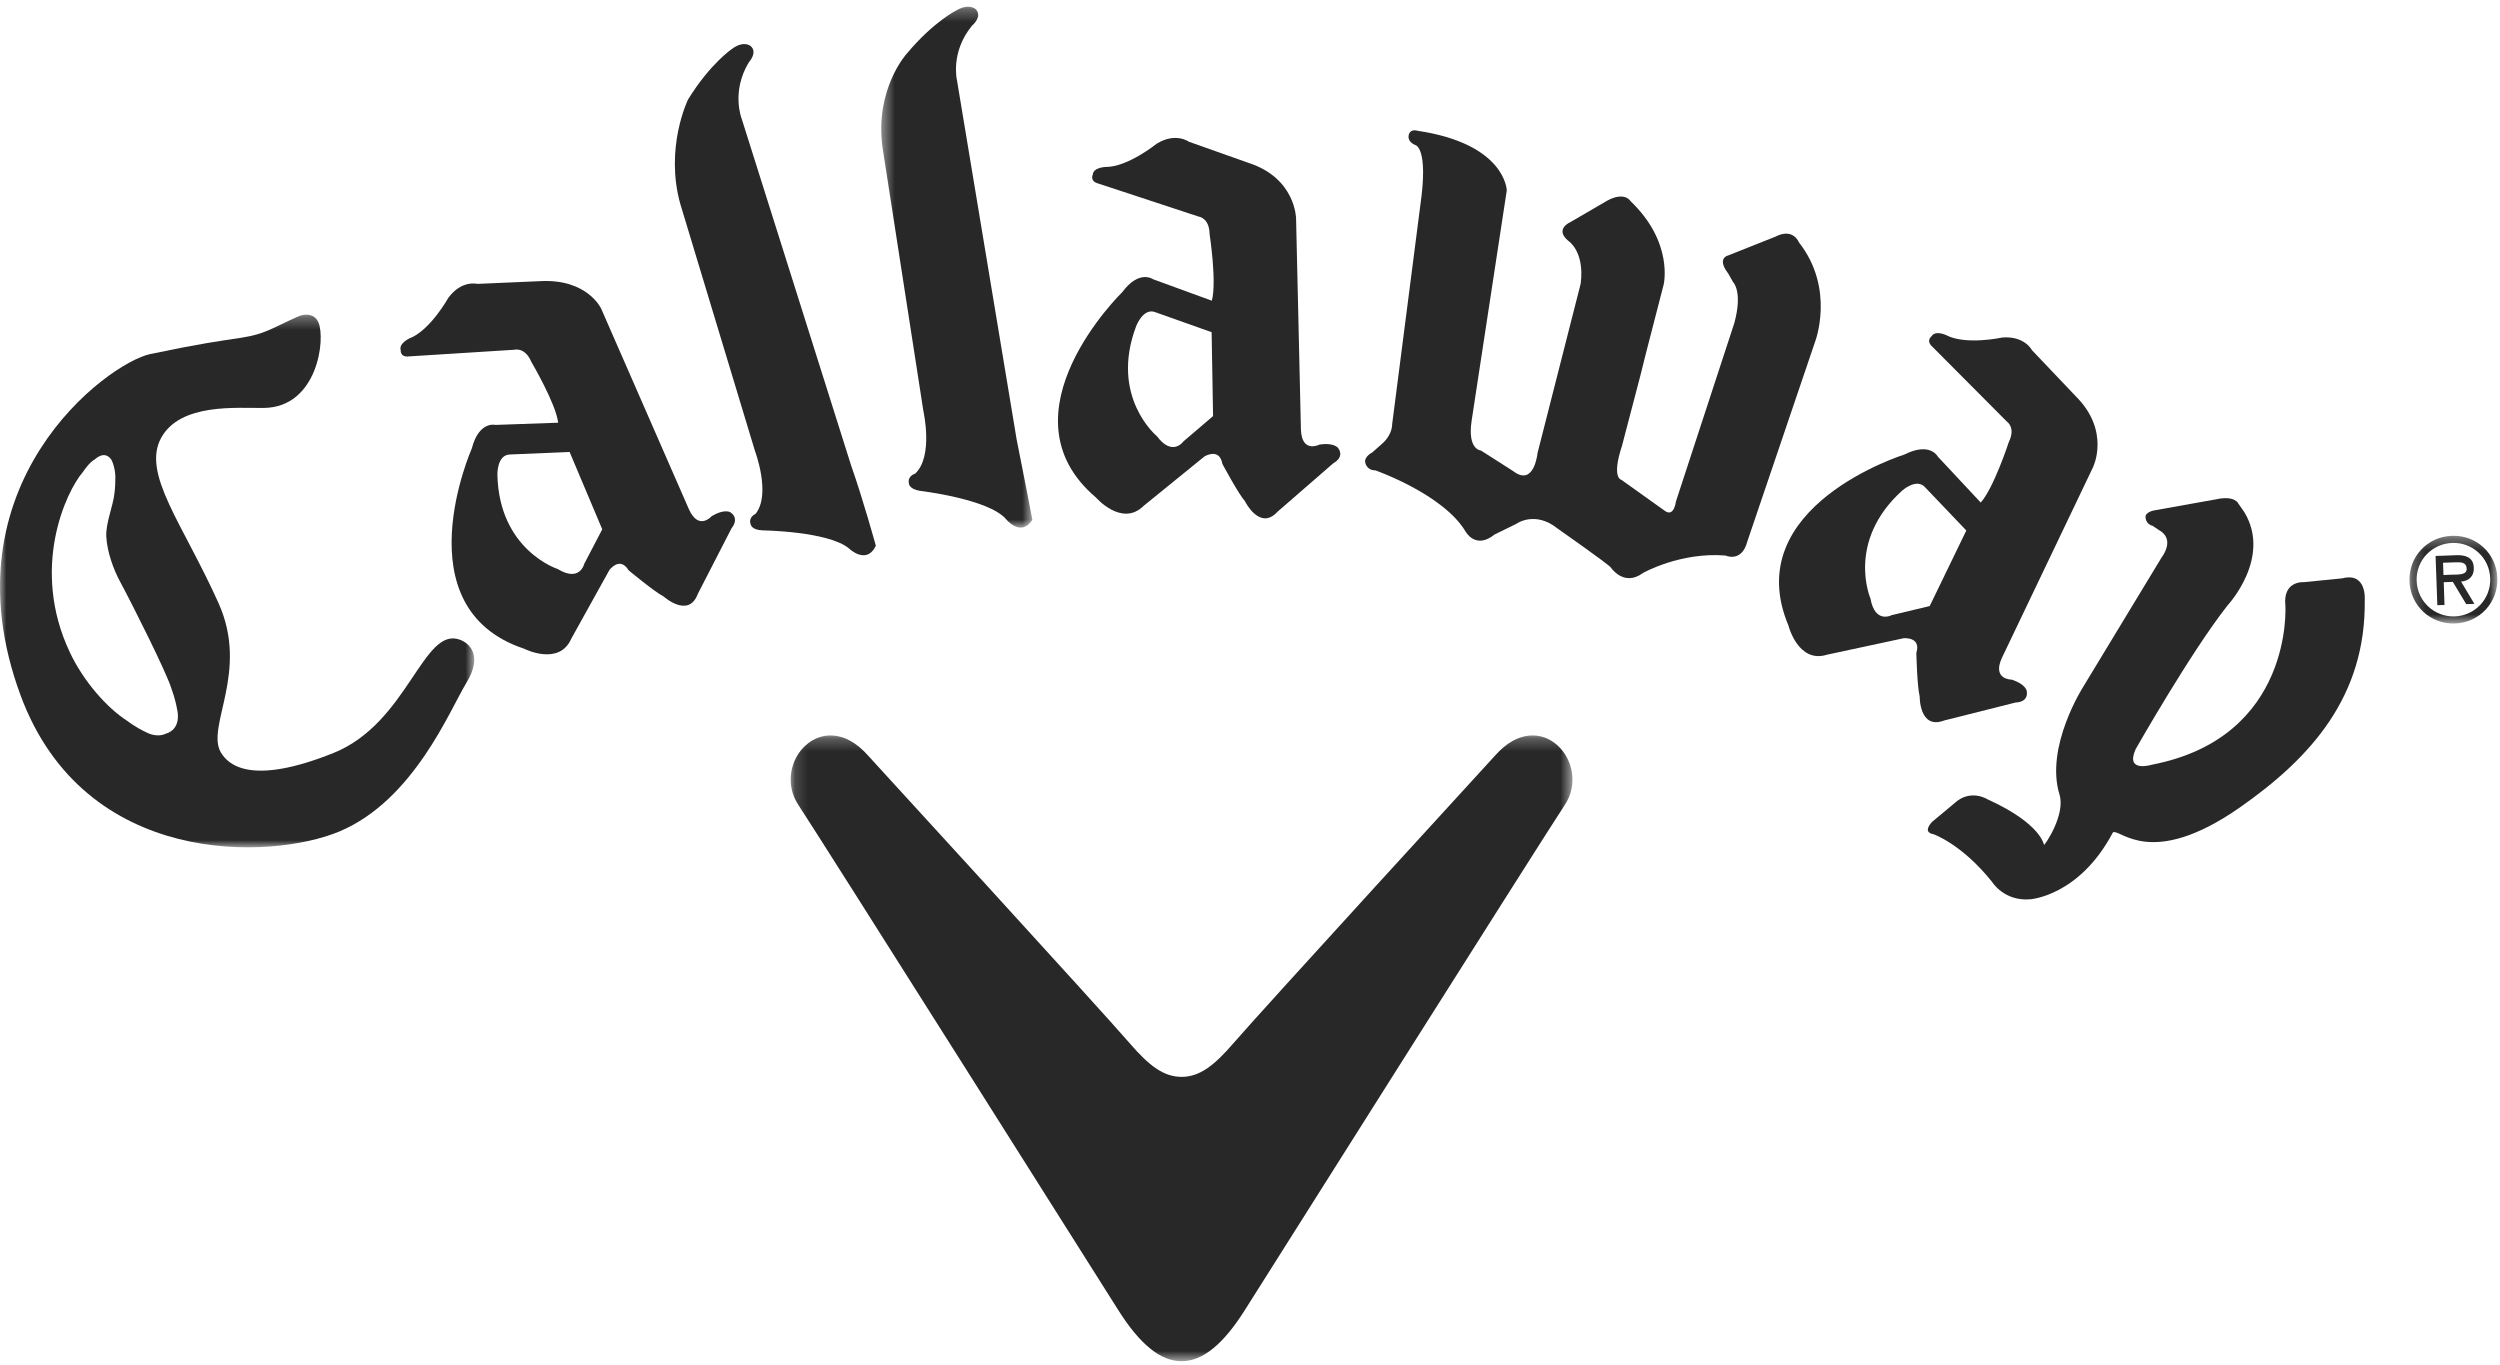
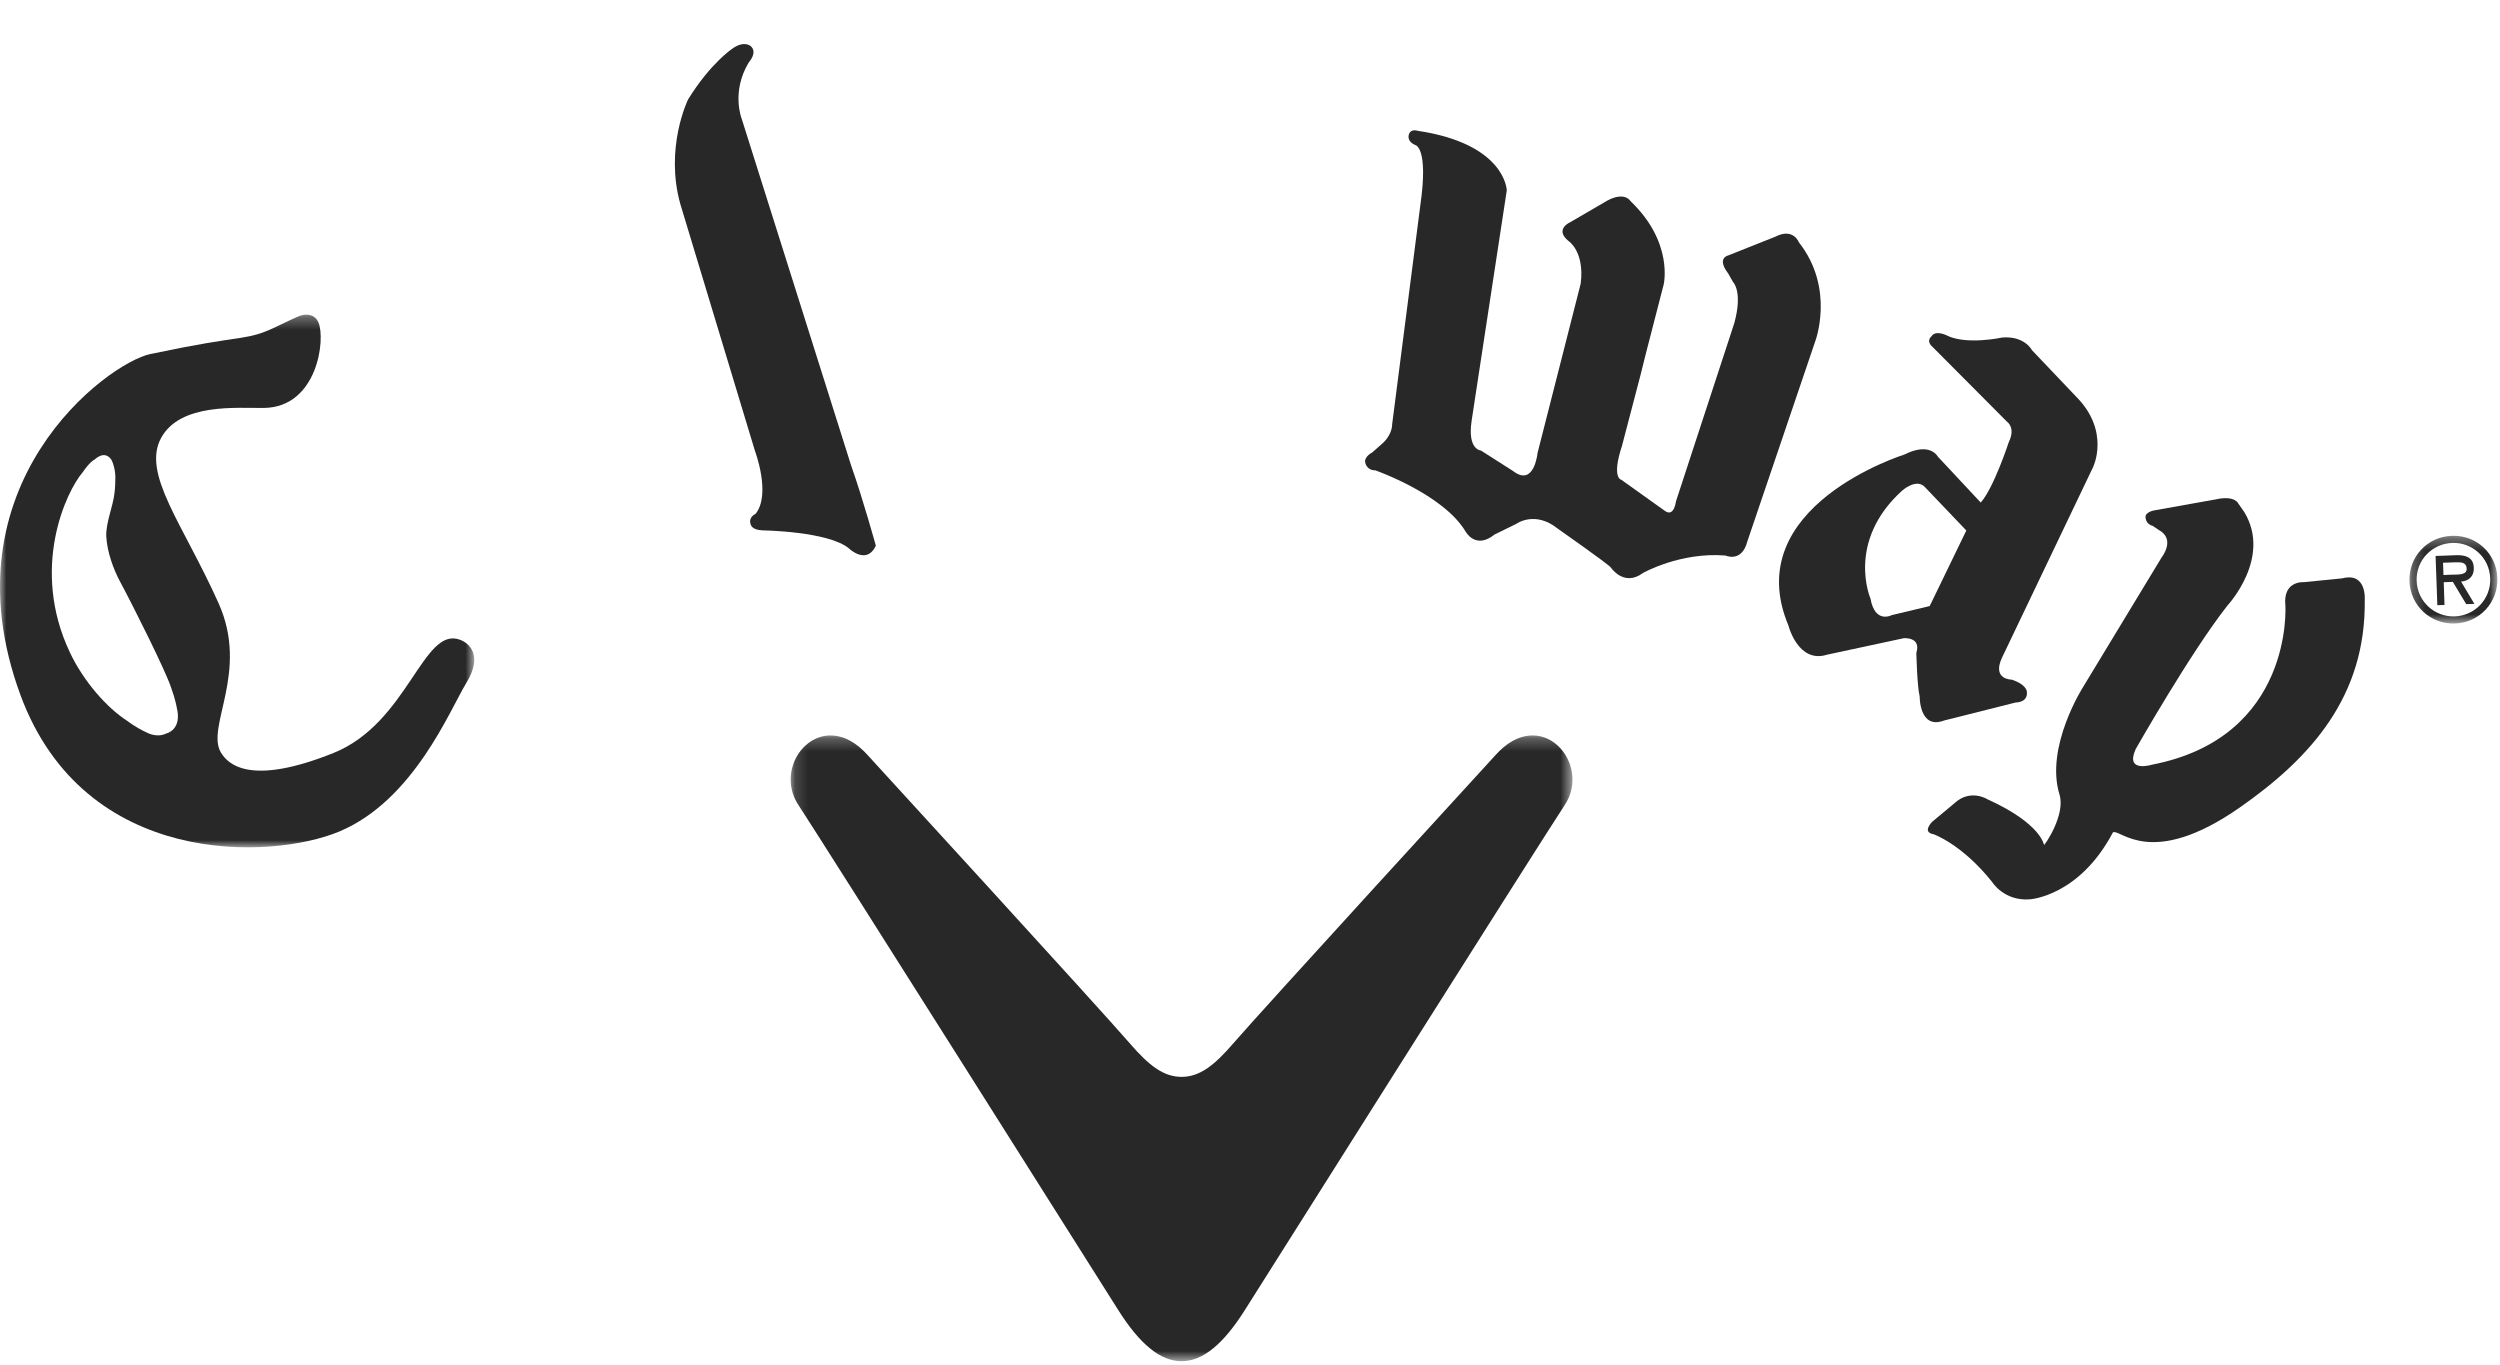
<svg xmlns="http://www.w3.org/2000/svg" xmlns:xlink="http://www.w3.org/1999/xlink" width="196px" height="107px" viewBox="0 0 196 107" version="1.1">
  <title>Group 25</title>
  <desc>Created with Sketch.</desc>
  <defs>
    <polygon id="path-1" points="0.238 0.325 7.133 0.325 7.133 7.204 0.238 7.204" />
-     <polygon id="path-3" points="0.438 0.281 12.286 0.281 12.286 41.121 0.438 41.121" />
    <polygon id="path-5" points="0 0.295 37.183 0.295 37.183 42.06 0 42.06" />
    <polygon id="path-7" points="0.147 0.242 61.443 0.242 61.443 49.304 0.147 49.304" />
  </defs>
  <g id="Symbols" stroke="none" stroke-width="1" fill="none" fill-rule="evenodd">
    <g id="Artboard">
      <g id="Group-25">
        <g>
-           <path d="M39.991,35.632 C38.961,35.642 38.995,37.198 38.995,37.198 C39.119,43.139 43.723,44.611 43.723,44.611 C45.462,45.671 45.802,44.21 45.802,44.21 L47.216,41.498 L44.656,35.433 L39.991,35.632 Z M47.13,24.194 L54.01,39.922 C54.781,41.639 55.792,40.471 55.792,40.471 C56.877,39.828 57.295,40.187 57.295,40.187 C57.995,40.691 57.356,41.411 57.356,41.411 L54.703,46.573 C53.976,48.518 52.026,46.763 52.026,46.763 C51.329,46.413 49.284,44.712 49.284,44.712 C48.595,43.572 47.774,44.695 47.774,44.695 L44.794,50.063 C43.835,52.267 41.074,50.853 41.074,50.853 C31.455,47.644 36.99,35.159 36.99,35.159 C37.551,32.98 38.843,33.313 38.843,33.313 L43.76,33.14 C43.585,31.644 41.661,28.378 41.661,28.378 C41.153,27.183 40.336,27.42 40.336,27.42 L32.08,27.941 C31.349,28.036 31.415,27.45 31.415,27.45 C31.246,26.925 32.103,26.529 32.103,26.529 C33.725,25.91 35.151,23.348 35.151,23.348 C36.195,21.927 37.435,22.256 37.435,22.256 L42.393,22.04 C46.061,21.859 47.13,24.194 47.13,24.194 L47.13,24.194 Z" id="Fill-1" fill="#292828" />
          <path d="M173.722,39.151 L168.933,40.007 C168.933,40.007 168.108,40.131 168.217,40.612 C168.217,40.612 168.238,41.097 168.775,41.232 L169.327,41.602 C169.327,41.602 170.565,42.189 169.451,43.736 L163.326,53.842 C163.326,53.842 160.31,58.548 161.465,62.295 C161.952,63.891 160.295,66.292 160.25,66.242 C160.25,66.242 160.025,64.566 155.822,62.667 C155.822,62.667 154.474,61.793 153.199,63 L151.492,64.421 C151.492,64.421 150.649,65.239 151.579,65.4 C151.579,65.4 153.786,66.15 156.177,69.139 C156.177,69.139 157.106,70.668 159.149,70.506 C159.149,70.506 163.009,70.278 165.654,65.259 C166.212,64.934 168.616,68.188 175.608,63.302 C181.21,59.385 185.497,54.573 185.396,47.029 C185.396,47.029 185.569,44.836 183.633,45.342 L180.618,45.642 C180.618,45.642 178.96,45.501 179.174,47.492 C179.174,47.492 179.83,57.806 168.707,59.953 C168.707,59.953 166.583,60.618 167.438,58.729 C167.438,58.729 171.759,51.118 174.646,47.456 C174.646,47.456 178.121,43.736 175.954,40.149 L175.489,39.484 C175.489,39.484 175.225,38.813 173.722,39.151" id="Fill-3" fill="#292828" />
-           <path d="M90.583,24.478 C89.631,24.098 89.079,25.561 89.079,25.561 C86.971,31.121 90.703,34.2 90.703,34.2 C91.924,35.83 92.777,34.61 92.777,34.61 L95.104,32.621 L94.991,26.044 L90.583,24.478 Z M101.612,17.124 L101.993,33.693 C102.068,35.574 103.449,34.854 103.449,34.854 C104.694,34.673 104.94,35.168 104.94,35.168 C105.409,35.886 104.536,36.315 104.536,36.315 L100.156,40.121 C98.761,41.649 97.605,39.296 97.605,39.296 C97.085,38.706 95.835,36.371 95.835,36.371 C95.611,35.063 94.431,35.785 94.431,35.785 L89.654,39.665 C87.952,41.345 85.92,39.003 85.92,39.003 C78.183,32.441 87.98,22.91 87.98,22.91 C89.316,21.11 90.388,21.888 90.388,21.888 L95.008,23.576 C95.408,22.116 94.833,18.357 94.833,18.357 C94.811,17.068 93.977,16.982 93.977,16.982 L86.106,14.389 C85.407,14.203 85.677,13.679 85.677,13.679 C85.715,13.13 86.657,13.09 86.657,13.09 C88.397,13.121 90.679,11.269 90.679,11.269 C92.174,10.349 93.199,11.108 93.199,11.108 L97.887,12.771 C101.582,13.965 101.612,17.124 101.612,17.124 L101.612,17.124 Z" id="Fill-5" fill="#292828" />
          <g id="Group-9" transform="translate(188.663, 41.68)">
            <mask id="mask-2" fill="white">
              <use xlink:href="#path-1" />
            </mask>
            <g id="Clip-8" />
            <path d="M2.871,2.439 L2.905,3.403 L3.497,3.376 C4.024,3.358 4.745,3.427 4.724,2.904 C4.71,2.41 4.296,2.386 3.83,2.406 L2.871,2.439 Z M5.331,5.667 L4.687,5.682 L3.64,3.94 L2.927,3.965 L2.986,5.751 L2.424,5.766 L2.286,1.907 L3.911,1.848 C4.618,1.823 5.252,2.006 5.282,2.82 C5.311,3.585 4.8,3.881 4.286,3.915 L5.331,5.667 Z M0.802,3.866 C0.859,5.485 2.215,6.699 3.788,6.647 C5.361,6.59 6.625,5.286 6.571,3.667 C6.514,2.031 5.16,0.827 3.591,0.886 C2.013,0.943 0.742,2.238 0.802,3.866 L0.802,3.866 Z M0.24,3.881 C0.176,1.965 1.64,0.396 3.568,0.328 C5.489,0.254 7.066,1.723 7.131,3.639 C7.196,5.558 5.73,7.137 3.807,7.202 C1.88,7.271 0.307,5.801 0.24,3.881 L0.24,3.881 Z" id="Fill-7" fill="#292828" mask="url(#mask-2)" />
          </g>
          <path d="M130.43,22.316 L129.018,27.789 L128.621,29.385 L127.157,34.979 C126.325,37.51 127.114,37.616 127.114,37.616 L130.517,40.046 C131.249,40.584 131.393,39.315 131.393,39.315 L135.969,25.333 C136.651,22.846 135.873,22.115 135.873,22.115 L135.485,21.433 C134.56,20.218 135.485,20.029 135.485,20.029 L139.189,18.557 C140.601,17.827 141.036,19.003 141.036,19.003 C143.904,22.656 142.302,26.794 142.302,26.794 L136.996,42.433 C136.555,44.146 135.284,43.555 135.284,43.555 C131.734,43.263 128.81,44.921 128.81,44.921 C127.305,46.043 126.284,44.486 126.284,44.486 C126.043,44.191 122.144,41.458 122.144,41.458 C120.344,39.997 118.88,41.069 118.88,41.069 L117.178,41.904 C115.664,43.122 114.893,41.659 114.893,41.659 C113.132,38.734 107.831,36.877 107.831,36.877 C107.151,36.877 107.043,36.298 107.043,36.298 C106.902,35.813 107.582,35.473 107.582,35.473 L108.36,34.787 C109.184,34.057 109.143,33.275 109.143,33.275 L111.354,16.09 C112.013,11.525 110.958,11.372 110.958,11.372 C110.171,11.023 110.492,10.453 110.492,10.453 C110.672,10.085 111.151,10.255 111.151,10.255 C118.048,11.288 118.132,14.923 118.132,14.923 L115.375,32.988 C115.033,35.281 116.107,35.321 116.107,35.321 L118.631,36.933 C120.29,38.204 120.542,35.518 120.542,35.518 L123.846,22.553 L123.93,22.211 C124.239,19.696 122.965,18.89 122.965,18.89 C121.839,17.959 123.111,17.418 123.111,17.418 L126.026,15.72 C127.399,14.991 127.833,15.769 127.833,15.769 C131.236,19.014 130.43,22.316 130.43,22.316" id="Fill-10" fill="#292828" />
          <path d="M53.345,16.023 L59.19,35.356 C59.19,35.356 60.474,38.755 59.233,40.291 C59.233,40.291 58.641,40.539 58.855,41.118 C58.855,41.118 58.919,41.554 59.802,41.582 C59.802,41.582 64.974,41.649 66.58,43.014 C66.58,43.014 67.938,44.323 68.667,42.787 C68.667,42.787 67.652,39.106 66.732,36.507 L58.153,9.325 C58.153,9.325 57.3,7.209 58.711,4.881 C58.711,4.881 59.436,4.097 58.84,3.602 C58.84,3.602 58.314,3.156 57.409,3.821 C57.409,3.821 55.717,4.932 53.944,7.797 C53.944,7.797 52.089,11.581 53.345,16.023" id="Fill-12" fill="#292828" />
          <g id="Group-16" transform="translate(68.652, 0.244)">
            <mask id="mask-4" fill="white">
              <use xlink:href="#path-3" />
            </mask>
            <g id="Clip-15" />
-             <path d="M0.537,11.309 L3.744,31.998 C3.744,31.998 4.545,35.541 3.096,36.889 C3.096,36.889 2.475,37.058 2.606,37.655 C2.606,37.655 2.6,38.094 3.468,38.237 C3.468,38.237 8.793,38.862 10.196,40.428 C10.196,40.428 11.361,41.929 12.286,40.513 C12.286,40.513 11.599,36.898 11.05,34.193 L6.379,6.074 C6.379,6.074 5.829,3.86 7.557,1.765 C7.557,1.765 8.391,1.079 7.867,0.502 C7.867,0.502 7.404,-0.009 6.419,0.521 C6.419,0.521 4.59,1.384 2.426,3.976 C2.426,3.976 -0.083,6.736 0.537,11.309" id="Fill-14" fill="#292828" mask="url(#mask-4)" />
          </g>
          <g id="Group-19" transform="translate(0, 24.371)">
            <mask id="mask-6" fill="white">
              <use xlink:href="#path-5" />
            </mask>
            <g id="Clip-18" />
            <path d="M13.86,31.112 C14.292,32.869 13.035,33.134 13.035,33.134 C12.28,33.514 11.486,33.05 11.486,33.05 C10.629,32.66 10.006,32.166 10.006,32.166 C8.375,31.132 6.541,29.025 5.491,26.803 C2.354,20.209 5.166,14.165 6.512,12.618 C6.512,12.618 7.006,11.859 7.429,11.65 C7.429,11.65 8.197,10.864 8.742,11.688 C8.742,11.688 9.097,12.353 9.04,13.291 C9.04,13.291 9.035,13.934 8.969,14.327 C8.871,15.277 8.282,16.652 8.332,17.684 C8.394,18.919 8.922,20.305 9.367,21.139 C10.539,23.321 12.985,28.236 13.401,29.499 C13.74,30.401 13.86,31.112 13.86,31.112 M36.584,29.13 C37.857,27.032 36.826,26.046 36.024,25.771 C33.147,24.765 31.979,32.316 26.149,34.662 C19.645,37.27 17.881,35.572 17.312,34.614 C16.129,32.583 19.56,28.32 17.134,22.916 C14.326,16.662 11.097,12.77 12.637,9.953 C14.156,7.195 18.609,7.641 20.693,7.612 C24.902,7.556 25.546,2.193 24.959,0.896 C24.682,0.268 23.994,0.163 23.38,0.439 C21.286,1.37 20.791,1.816 18.957,2.101 C17.111,2.385 15.948,2.518 11.803,3.381 C8.428,4.082 -4.481,13.624 1.61,30.136 C6.634,43.715 21.292,43.038 26.598,40.821 C32.454,38.364 35.252,31.312 36.584,29.13" id="Fill-17" fill="#292828" mask="url(#mask-6)" />
          </g>
          <path d="M150.929,38.204 C150.252,37.436 149.103,38.486 149.103,38.486 C144.71,42.493 146.648,46.934 146.648,46.934 C147.002,48.936 148.315,48.225 148.315,48.225 L151.289,47.515 L154.159,41.591 L150.929,38.204 Z M164.093,36.631 L156.946,51.584 C156.163,53.3 157.718,53.282 157.718,53.282 C158.913,53.682 158.907,54.231 158.907,54.231 C159.003,55.094 158.031,55.075 158.031,55.075 L152.407,56.491 C150.469,57.22 150.503,54.601 150.503,54.601 C150.304,53.842 150.241,51.184 150.241,51.184 C150.641,49.915 149.256,50.035 149.256,50.035 L143.245,51.327 C140.969,52.048 140.213,49.041 140.213,49.041 C136.281,39.682 149.317,35.632 149.317,35.632 C151.325,34.617 151.928,35.802 151.928,35.802 L155.289,39.399 C156.306,38.272 157.489,34.663 157.489,34.663 C158.053,33.512 157.342,33.055 157.342,33.055 L151.498,27.183 C150.959,26.7 151.442,26.356 151.442,26.356 C151.723,25.875 152.574,26.271 152.574,26.271 C154.114,27.087 156.982,26.461 156.982,26.461 C158.74,26.32 159.307,27.455 159.307,27.455 L162.739,31.065 C165.49,33.805 164.093,36.631 164.093,36.631 L164.093,36.631 Z" id="Fill-20" fill="#292828" />
          <g id="Group-24" transform="translate(61.84, 57.415)">
            <mask id="mask-8" fill="white">
              <use xlink:href="#path-7" />
            </mask>
            <g id="Clip-23" />
            <path d="M30.795,49.304 C32.439,49.309 34.068,47.983 35.769,45.275 C35.769,45.275 59.315,7.975 60.83,5.708 C63.006,2.439 58.96,-2.235 55.381,1.814 C55.381,1.814 37.143,21.727 34.835,24.403 C33.358,26.115 32.215,27.011 30.795,27.011 C29.375,27.011 28.231,26.115 26.753,24.403 C24.446,21.727 6.21,1.814 6.21,1.814 C2.629,-2.235 -1.418,2.439 0.762,5.708 C2.271,7.975 25.819,45.275 25.819,45.275 C27.522,47.983 29.153,49.309 30.795,49.304" id="Fill-22" fill="#292828" mask="url(#mask-8)" />
          </g>
        </g>
      </g>
    </g>
  </g>
</svg>